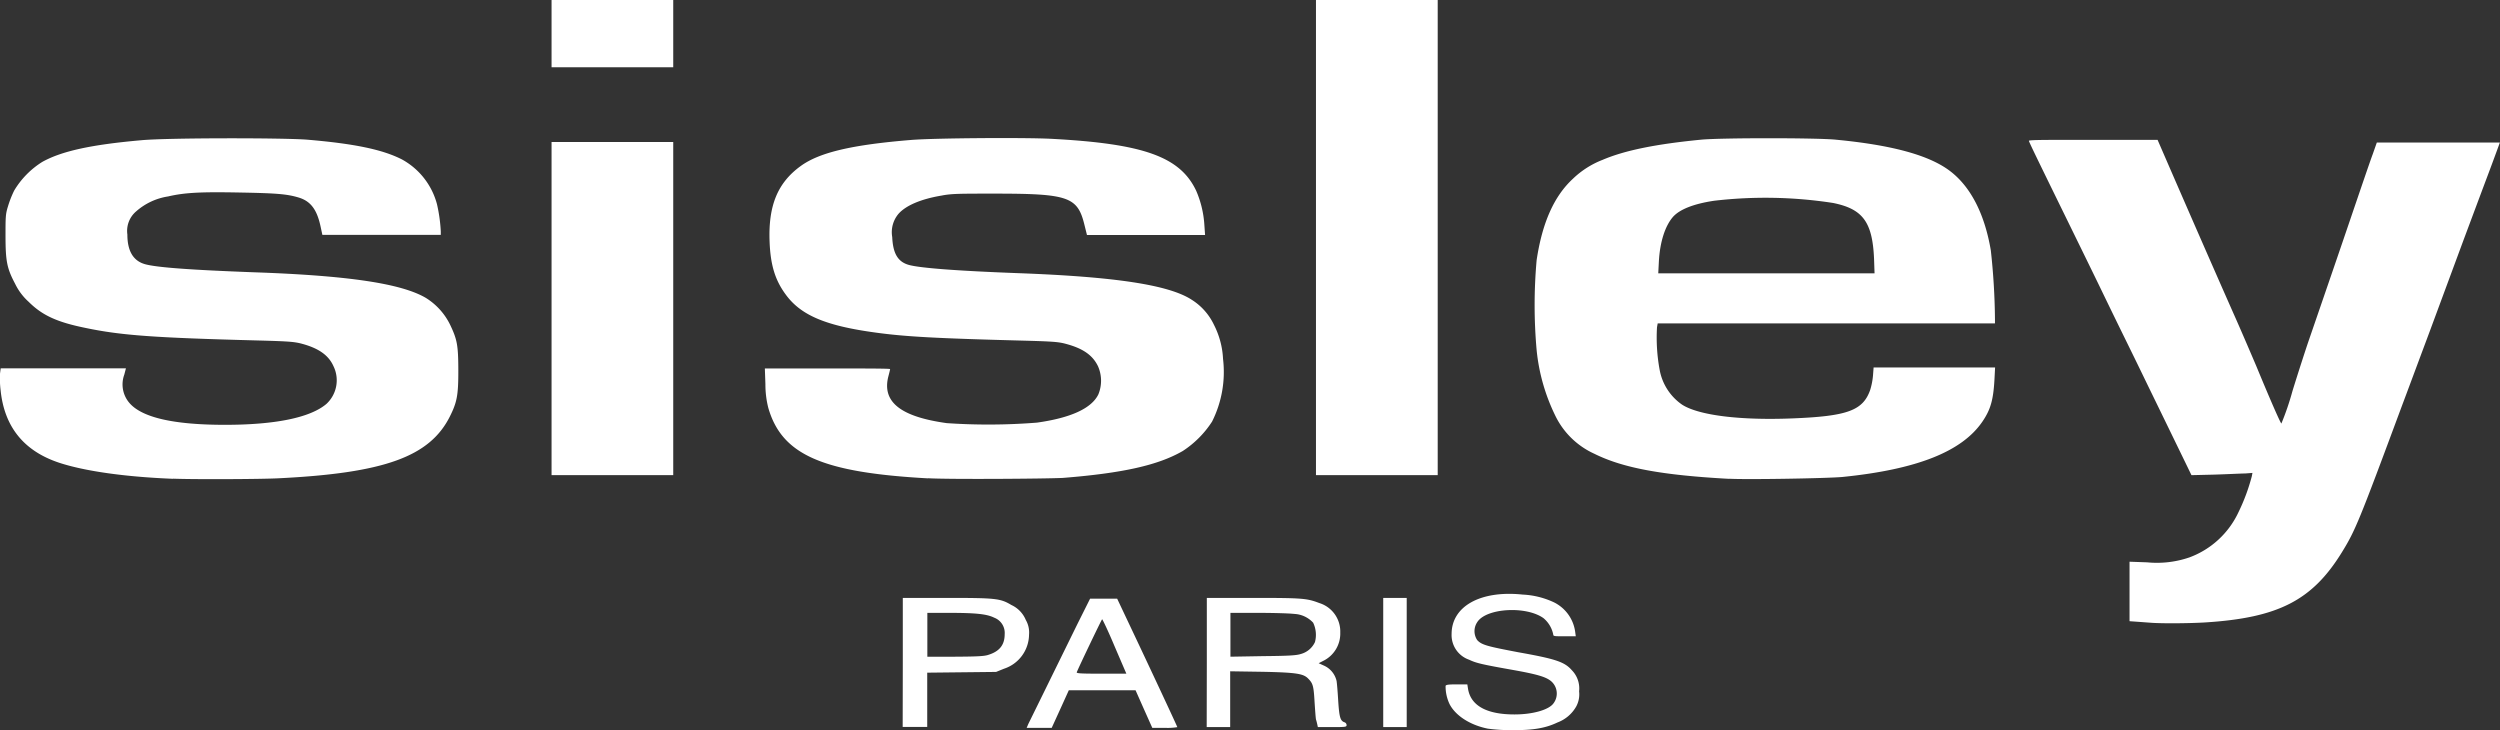
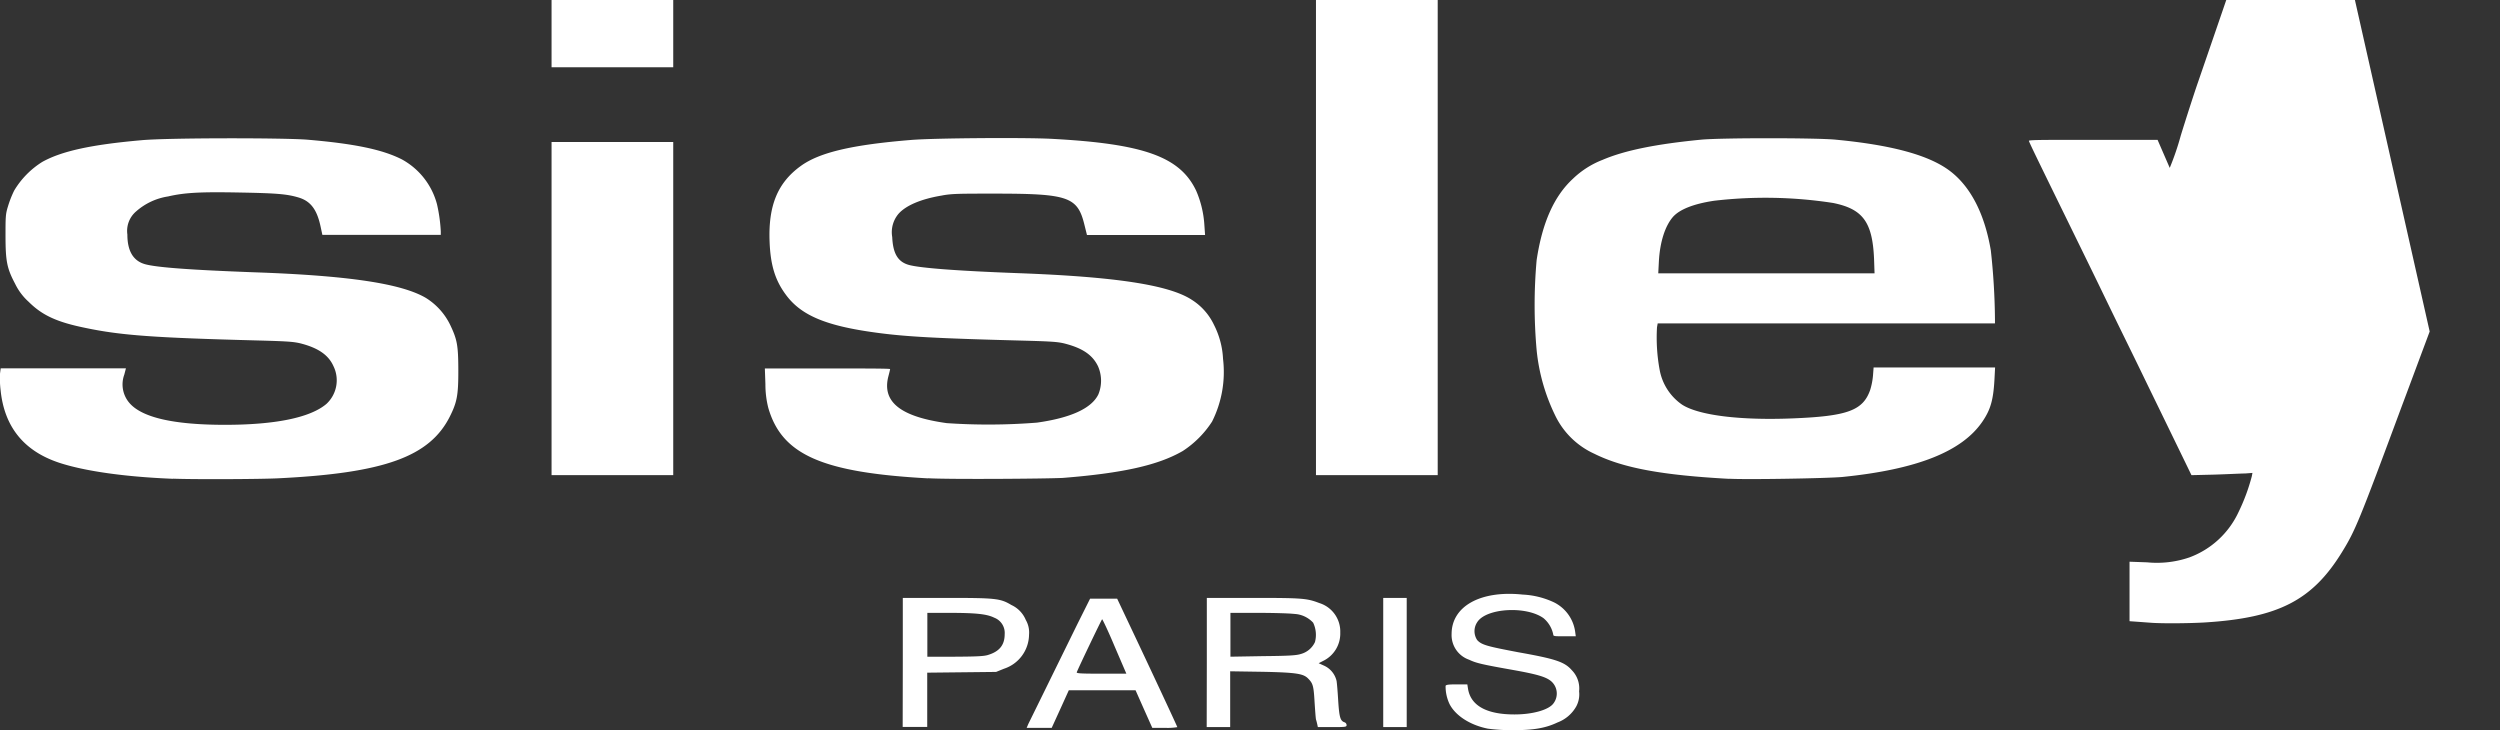
<svg xmlns="http://www.w3.org/2000/svg" viewBox="0 0 399.23 116.6">
  <rect x="0" y="0" width="399.23" height="116.6" fill="#333333" stroke="none" />
  <defs>
    <style>.cls-1{fill:#fff;}</style>
  </defs>
  <g id="Calque_2" data-name="Calque 2">
    <g id="Logo-Consulting">
      <g id="Sisley">
-         <path id="path2384" class="cls-1" d="M237.6,116.36c-2.82-.56-5.17-2.07-6.12-3.93a6.58,6.58,0,0,1-.63-2.9c.07-.19.49-.24,1.78-.24h1.69l.11.69c.43,2.72,3,4.12,7.44,4.11,2.92,0,5.48-.74,6.21-1.77a2.6,2.6,0,0,0-.38-3.54c-.85-.7-2.21-1.1-6.18-1.81-4.91-.87-5.78-1.08-6.92-1.62a4.16,4.16,0,0,1-2.79-4.11c0-4.41,4.6-7,11.35-6.29a13.18,13.18,0,0,1,5,1.24,6.17,6.17,0,0,1,3.37,4.62l.11.8h-1.8c-1.6,0-1.8,0-1.8-.29a4.59,4.59,0,0,0-1.55-2.6c-2.77-2-9.18-1.62-10.59.64a2.57,2.57,0,0,0,0,2.86c.72.78,1.63,1,6.56,1.94,6,1.07,7.4,1.54,8.57,2.89a4.15,4.15,0,0,1,1.14,3.35,4.07,4.07,0,0,1-.45,2.4,5.74,5.74,0,0,1-3,2.57c-1.9.91-3.9,1.25-7.23,1.23A28,28,0,0,1,237.6,116.36Zm-93.43-10.57V95.48h7c7.86,0,8.58.08,10.33,1.13A4.54,4.54,0,0,1,163.81,99a4,4,0,0,1,.52,2.36,5.8,5.8,0,0,1-4,5.43l-1.26.51-5.5.06-5.5.06v8.67h-3.92Zm13.58-1.19c1.84-.55,2.69-1.59,2.69-3.33a2.6,2.6,0,0,0-1.67-2.63c-1.19-.59-2.94-.77-7.23-.77h-3.45v7h4.4C155.9,104.85,157.09,104.8,157.75,104.6Zm6.47,11c.26-.52,3.65-7.43,7.86-16l2-4h4.32l1.55,3.28c4,8.44,8.06,17.15,8.06,17.24a9.53,9.53,0,0,1-2,.11h-2l-1.34-3-1.33-3H170.68l-1.36,3-1.37,3h-4ZM178,103.23c-1-2.39-1.93-4.34-2-4.34s-3.74,7.66-4.05,8.46c-.07.19.64.23,3.92.23h4Zm14.72,2.56V95.48h7.39c7.84,0,8.59.06,10.57.82a4.76,4.76,0,0,1,3.35,4.72,4.85,4.85,0,0,1-2.73,4.52l-.72.37.86.39a3.55,3.55,0,0,1,2,2.44c.06.35.18,1.77.26,3.17.17,2.64.34,3.21,1,3.43a.5.5,0,0,1,.34.44c0,.31-.14.33-2.29.33h-2.3l-.1-.47c-.06-.26-.14-.58-.19-.72s-.14-1.38-.23-2.76c-.15-2.6-.25-3-1-3.77s-1.65-1-7.32-1.11l-5.16-.08v8.91h-3.75Zm15-1.35a3.48,3.48,0,0,0,2.27-1.91,4.49,4.49,0,0,0-.29-3.09,4.37,4.37,0,0,0-3-1.4c-.69-.09-3.27-.17-5.73-.17h-4.48v7l5.16-.09C205.82,104.74,207,104.67,207.72,104.44Zm13.17,1.35V95.48h3.75v20.63h-3.75Zm122.76-6.33-2.18-.16-1.4-.1V89.7l2.8.1a16,16,0,0,0,6.77-.79,14,14,0,0,0,7.82-7.2,31,31,0,0,0,2.13-5.73l.11-.56-1.16.09c-.64,0-2.84.12-4.87.18l-3.71.09-1.35-2.78-3.17-6.52c-1-2.06-2.39-4.9-3.07-6.31s-2.18-4.48-3.33-6.82-2.64-5.41-3.32-6.82-2.14-4.4-3.24-6.65C326.06,26.86,324,22.68,324,22.49s4.07-.15,10.27-.15h10.28l1.94,4.47c5,11.5,8.68,19.87,10.59,24.17,1.14,2.58,2.6,6,3.24,7.5,2.19,5.3,3.85,9.1,4,9.15a43.5,43.5,0,0,0,1.77-5.19c.89-2.88,2.11-6.66,2.71-8.39,2.63-7.64,4.95-14.38,7.1-20.72,1.28-3.75,2.61-7.66,3-8.69l.66-1.88,9.82,0c5.41,0,9.83,0,9.83,0s-.87,2.41-1.94,5.25-2.82,7.54-3.91,10.45L388,52.94c-1.89,5.06-3.86,10.36-4.39,11.76-6.92,18.64-7.47,20-9.65,23.53-4.73,7.66-10.16,10.44-21.85,11.17C349.57,99.55,345.48,99.58,343.65,99.46Zm-316-23c-7.65-.3-14.13-1.22-18.22-2.57Q1,71.08.1,62.34A15.94,15.94,0,0,1,0,59.67l.11-.85h10c5.47,0,10,0,10,0s-.12.47-.26,1a4.53,4.53,0,0,0,.81,4.52c2,2.34,7.07,3.49,15.15,3.5s13.74-1.13,16.33-3.35a5.14,5.14,0,0,0,1.12-6c-.79-1.77-2.37-2.88-5.1-3.61-1.19-.31-2.12-.38-7-.51-16.52-.43-21.8-.81-27.49-2-4.54-.92-6.91-2-9.08-4.16a9.34,9.34,0,0,1-2.18-2.9C1.11,42.86.89,41.71.88,37.76c0-3.07,0-3.54.38-4.76a16.46,16.46,0,0,1,1-2.56,13.62,13.62,0,0,1,4.5-4.59c3.1-1.72,7.79-2.75,15.84-3.46C26.86,22,44.87,22,49,22.3c7.6.64,12.08,1.58,15.17,3.15a11.49,11.49,0,0,1,5.62,7.19,25.14,25.14,0,0,1,.6,4.31v.56H51.48l-.3-1.4c-.58-2.67-1.59-4-3.5-4.57s-3.58-.69-9.56-.8-8.57,0-11.28.63a10,10,0,0,0-5.09,2.38,4.09,4.09,0,0,0-1.41,3.7c0,2.65.95,4.2,2.79,4.73s7.41.93,17.38,1.3C55.69,44,64.12,45.29,68,47.57a10.42,10.42,0,0,1,3.89,4.31c1.13,2.37,1.29,3.29,1.3,7.28s-.22,5.1-1.37,7.39c-3.23,6.38-10.44,9-27.36,9.83C41.49,76.53,30.87,76.57,27.64,76.44Zm120.54-.07c-16.92-.93-23.34-3.77-25.5-11.26a15.17,15.17,0,0,1-.46-3.77l-.09-2.52h10c5.49,0,10,0,10,.1s-.12.58-.27,1.15c-1.06,4.07,1.9,6.45,9.31,7.48a97.89,97.89,0,0,0,14.42-.08c5.41-.76,8.72-2.28,9.8-4.51a5.73,5.73,0,0,0-.07-4.52c-.86-1.76-2.41-2.83-5.16-3.56-1.16-.31-2.11-.38-7-.51-13.7-.36-18.51-.62-23.27-1.27-8-1.08-12-2.75-14.43-6.09-1.69-2.29-2.43-4.71-2.57-8.41-.23-5.79,1.28-9.45,5-12.13,3-2.16,8.18-3.37,17.6-4.14,3.59-.3,18.07-.41,22.42-.18,14.73.78,20.53,2.86,23.1,8.29a16.28,16.28,0,0,1,1.31,5.49l.11,1.58-9.43,0-9.43,0-.4-1.61c-1.1-4.51-2.56-5-14.38-5-5.6,0-6.84,0-8.43.31-3.29.55-5.71,1.58-6.89,2.92a4.56,4.56,0,0,0-1,3.71c.12,2.65.92,4,2.75,4.47s7.44.92,17.33,1.29c15.55.57,24.12,1.88,27.75,4.25a9.57,9.57,0,0,1,3.55,4,13.36,13.36,0,0,1,1.45,5.45,17.66,17.66,0,0,1-1.75,10,15.87,15.87,0,0,1-4.68,4.7c-3.92,2.27-9.59,3.54-19.16,4.3C166.74,76.46,151.68,76.57,148.18,76.37Zm128,.08c-10.76-.58-17-1.73-21.57-4a12.81,12.81,0,0,1-6.3-6.19,30.57,30.57,0,0,1-2.93-10.36,80.41,80.41,0,0,1,0-14.39c.9-6,2.8-10.23,5.81-13a14.26,14.26,0,0,1,4.71-3C259.49,24,264.5,23,271.7,22.3c3.38-.3,18.13-.3,21.4,0,8.88.84,14.79,2.43,18.14,4.89S316.91,34,317.92,40a108,108,0,0,1,.66,11v.64H264.72l-.11.62a28.31,28.31,0,0,0,.43,6.84,8.62,8.62,0,0,0,3.59,5.53c2.68,1.71,9.33,2.53,17.74,2.18,8.66-.35,11.13-1.26,12.28-4.53A11,11,0,0,0,299.1,60l.1-1.32h19.4l-.1,1.92c-.18,3.27-.62,4.81-1.92,6.72-3.27,4.8-10.47,7.65-22.38,8.85C291.71,76.39,279.07,76.61,276.13,76.45ZM299.27,41.3c-.26-5.85-1.79-7.93-6.55-8.89a70.68,70.68,0,0,0-19-.35c-3.26.49-5.51,1.38-6.57,2.59-1.26,1.46-2.07,4-2.24,7.08l-.1,1.92h34.54Zm-211.19,8V22.68h19.43V75.87H88.08ZM210.15,37.94V0h19.44V75.87H210.15ZM88.08,5.37V0h19.43V10.74H88.08Z" />
+         <path id="path2384" class="cls-1" d="M237.6,116.36c-2.82-.56-5.17-2.07-6.12-3.93a6.58,6.58,0,0,1-.63-2.9c.07-.19.49-.24,1.78-.24h1.69l.11.69c.43,2.72,3,4.12,7.44,4.11,2.92,0,5.48-.74,6.21-1.77a2.6,2.6,0,0,0-.38-3.54c-.85-.7-2.21-1.1-6.18-1.81-4.91-.87-5.78-1.08-6.92-1.62a4.16,4.16,0,0,1-2.79-4.11c0-4.41,4.6-7,11.35-6.29a13.18,13.18,0,0,1,5,1.24,6.17,6.17,0,0,1,3.37,4.62l.11.8h-1.8c-1.6,0-1.8,0-1.8-.29a4.59,4.59,0,0,0-1.55-2.6c-2.77-2-9.18-1.62-10.59.64a2.57,2.57,0,0,0,0,2.86c.72.78,1.63,1,6.56,1.94,6,1.07,7.4,1.54,8.57,2.89a4.15,4.15,0,0,1,1.14,3.35,4.07,4.07,0,0,1-.45,2.4,5.74,5.74,0,0,1-3,2.57c-1.9.91-3.9,1.25-7.23,1.23A28,28,0,0,1,237.6,116.36Zm-93.43-10.57V95.48h7c7.86,0,8.58.08,10.33,1.13A4.54,4.54,0,0,1,163.81,99a4,4,0,0,1,.52,2.36,5.8,5.8,0,0,1-4,5.43l-1.26.51-5.5.06-5.5.06v8.67h-3.92Zm13.58-1.19c1.84-.55,2.69-1.59,2.69-3.33a2.6,2.6,0,0,0-1.67-2.63c-1.19-.59-2.94-.77-7.23-.77h-3.45v7h4.4C155.9,104.85,157.09,104.8,157.75,104.6Zm6.47,11c.26-.52,3.65-7.43,7.86-16l2-4h4.32l1.55,3.28c4,8.44,8.06,17.15,8.06,17.24a9.53,9.53,0,0,1-2,.11h-2l-1.34-3-1.33-3H170.68l-1.36,3-1.37,3h-4ZM178,103.23c-1-2.39-1.93-4.34-2-4.34s-3.74,7.66-4.05,8.46c-.07.19.64.23,3.92.23h4Zm14.72,2.56V95.48h7.39c7.84,0,8.59.06,10.57.82a4.76,4.76,0,0,1,3.35,4.72,4.85,4.85,0,0,1-2.73,4.52l-.72.37.86.39a3.55,3.55,0,0,1,2,2.44c.06.35.18,1.77.26,3.17.17,2.64.34,3.21,1,3.43a.5.5,0,0,1,.34.44c0,.31-.14.33-2.29.33h-2.3l-.1-.47c-.06-.26-.14-.58-.19-.72s-.14-1.38-.23-2.76c-.15-2.6-.25-3-1-3.77s-1.65-1-7.32-1.11l-5.16-.08v8.91h-3.75Zm15-1.35a3.48,3.48,0,0,0,2.27-1.91,4.49,4.49,0,0,0-.29-3.09,4.37,4.37,0,0,0-3-1.4c-.69-.09-3.27-.17-5.73-.17h-4.48v7l5.16-.09C205.82,104.74,207,104.67,207.72,104.44Zm13.17,1.35V95.48h3.75v20.63h-3.75Zm122.76-6.33-2.18-.16-1.4-.1V89.7l2.8.1a16,16,0,0,0,6.77-.79,14,14,0,0,0,7.82-7.2,31,31,0,0,0,2.13-5.73l.11-.56-1.16.09c-.64,0-2.84.12-4.87.18l-3.71.09-1.35-2.78-3.17-6.52c-1-2.06-2.39-4.9-3.07-6.31s-2.18-4.48-3.33-6.82-2.64-5.41-3.32-6.82-2.14-4.4-3.24-6.65C326.06,26.86,324,22.68,324,22.49s4.07-.15,10.27-.15h10.28l1.94,4.47a43.5,43.5,0,0,0,1.77-5.19c.89-2.88,2.11-6.66,2.71-8.39,2.63-7.64,4.95-14.38,7.1-20.72,1.28-3.75,2.61-7.66,3-8.69l.66-1.88,9.82,0c5.41,0,9.83,0,9.83,0s-.87,2.41-1.94,5.25-2.82,7.54-3.91,10.45L388,52.94c-1.89,5.06-3.86,10.36-4.39,11.76-6.92,18.64-7.47,20-9.65,23.53-4.73,7.66-10.16,10.44-21.85,11.17C349.57,99.55,345.48,99.58,343.65,99.46Zm-316-23c-7.65-.3-14.13-1.22-18.22-2.57Q1,71.08.1,62.34A15.94,15.94,0,0,1,0,59.67l.11-.85h10c5.47,0,10,0,10,0s-.12.47-.26,1a4.53,4.53,0,0,0,.81,4.52c2,2.34,7.07,3.49,15.15,3.5s13.74-1.13,16.33-3.35a5.14,5.14,0,0,0,1.12-6c-.79-1.77-2.37-2.88-5.1-3.61-1.19-.31-2.12-.38-7-.51-16.52-.43-21.8-.81-27.49-2-4.54-.92-6.91-2-9.08-4.16a9.34,9.34,0,0,1-2.18-2.9C1.11,42.86.89,41.71.88,37.76c0-3.07,0-3.54.38-4.76a16.46,16.46,0,0,1,1-2.56,13.62,13.62,0,0,1,4.5-4.59c3.1-1.72,7.79-2.75,15.84-3.46C26.86,22,44.87,22,49,22.3c7.6.64,12.08,1.58,15.17,3.15a11.49,11.49,0,0,1,5.62,7.19,25.14,25.14,0,0,1,.6,4.31v.56H51.48l-.3-1.4c-.58-2.67-1.59-4-3.5-4.57s-3.58-.69-9.56-.8-8.57,0-11.28.63a10,10,0,0,0-5.09,2.38,4.09,4.09,0,0,0-1.41,3.7c0,2.65.95,4.2,2.79,4.73s7.41.93,17.38,1.3C55.69,44,64.12,45.29,68,47.57a10.42,10.42,0,0,1,3.89,4.31c1.13,2.37,1.29,3.29,1.3,7.28s-.22,5.1-1.37,7.39c-3.23,6.38-10.44,9-27.36,9.83C41.49,76.53,30.87,76.57,27.64,76.44Zm120.54-.07c-16.92-.93-23.34-3.77-25.5-11.26a15.17,15.17,0,0,1-.46-3.77l-.09-2.52h10c5.49,0,10,0,10,.1s-.12.58-.27,1.15c-1.06,4.07,1.9,6.45,9.31,7.48a97.89,97.89,0,0,0,14.42-.08c5.41-.76,8.72-2.28,9.8-4.51a5.73,5.73,0,0,0-.07-4.52c-.86-1.76-2.41-2.83-5.16-3.56-1.16-.31-2.11-.38-7-.51-13.7-.36-18.51-.62-23.27-1.27-8-1.08-12-2.75-14.43-6.09-1.69-2.29-2.43-4.71-2.57-8.41-.23-5.79,1.28-9.45,5-12.13,3-2.16,8.18-3.37,17.6-4.14,3.59-.3,18.07-.41,22.42-.18,14.73.78,20.53,2.86,23.1,8.29a16.28,16.28,0,0,1,1.31,5.49l.11,1.58-9.43,0-9.43,0-.4-1.61c-1.1-4.51-2.56-5-14.38-5-5.6,0-6.84,0-8.43.31-3.29.55-5.71,1.58-6.89,2.92a4.56,4.56,0,0,0-1,3.71c.12,2.65.92,4,2.75,4.47s7.44.92,17.33,1.29c15.55.57,24.12,1.88,27.75,4.25a9.57,9.57,0,0,1,3.55,4,13.36,13.36,0,0,1,1.45,5.45,17.66,17.66,0,0,1-1.75,10,15.87,15.87,0,0,1-4.68,4.7c-3.92,2.27-9.59,3.54-19.16,4.3C166.74,76.46,151.68,76.57,148.18,76.37Zm128,.08c-10.76-.58-17-1.73-21.57-4a12.81,12.81,0,0,1-6.3-6.19,30.57,30.57,0,0,1-2.93-10.36,80.41,80.41,0,0,1,0-14.39c.9-6,2.8-10.23,5.81-13a14.26,14.26,0,0,1,4.71-3C259.49,24,264.5,23,271.7,22.3c3.38-.3,18.13-.3,21.4,0,8.88.84,14.79,2.43,18.14,4.89S316.91,34,317.92,40a108,108,0,0,1,.66,11v.64H264.72l-.11.62a28.31,28.31,0,0,0,.43,6.84,8.62,8.62,0,0,0,3.59,5.53c2.68,1.71,9.33,2.53,17.74,2.18,8.66-.35,11.13-1.26,12.28-4.53A11,11,0,0,0,299.1,60l.1-1.32h19.4l-.1,1.92c-.18,3.27-.62,4.81-1.92,6.72-3.27,4.8-10.47,7.65-22.38,8.85C291.71,76.39,279.07,76.61,276.13,76.45ZM299.27,41.3c-.26-5.85-1.79-7.93-6.55-8.89a70.68,70.68,0,0,0-19-.35c-3.26.49-5.51,1.38-6.57,2.59-1.26,1.46-2.07,4-2.24,7.08l-.1,1.92h34.54Zm-211.19,8V22.68h19.43V75.87H88.08ZM210.15,37.94V0h19.44V75.87H210.15ZM88.08,5.37V0h19.43V10.74H88.08Z" />
      </g>
    </g>
  </g>
</svg>